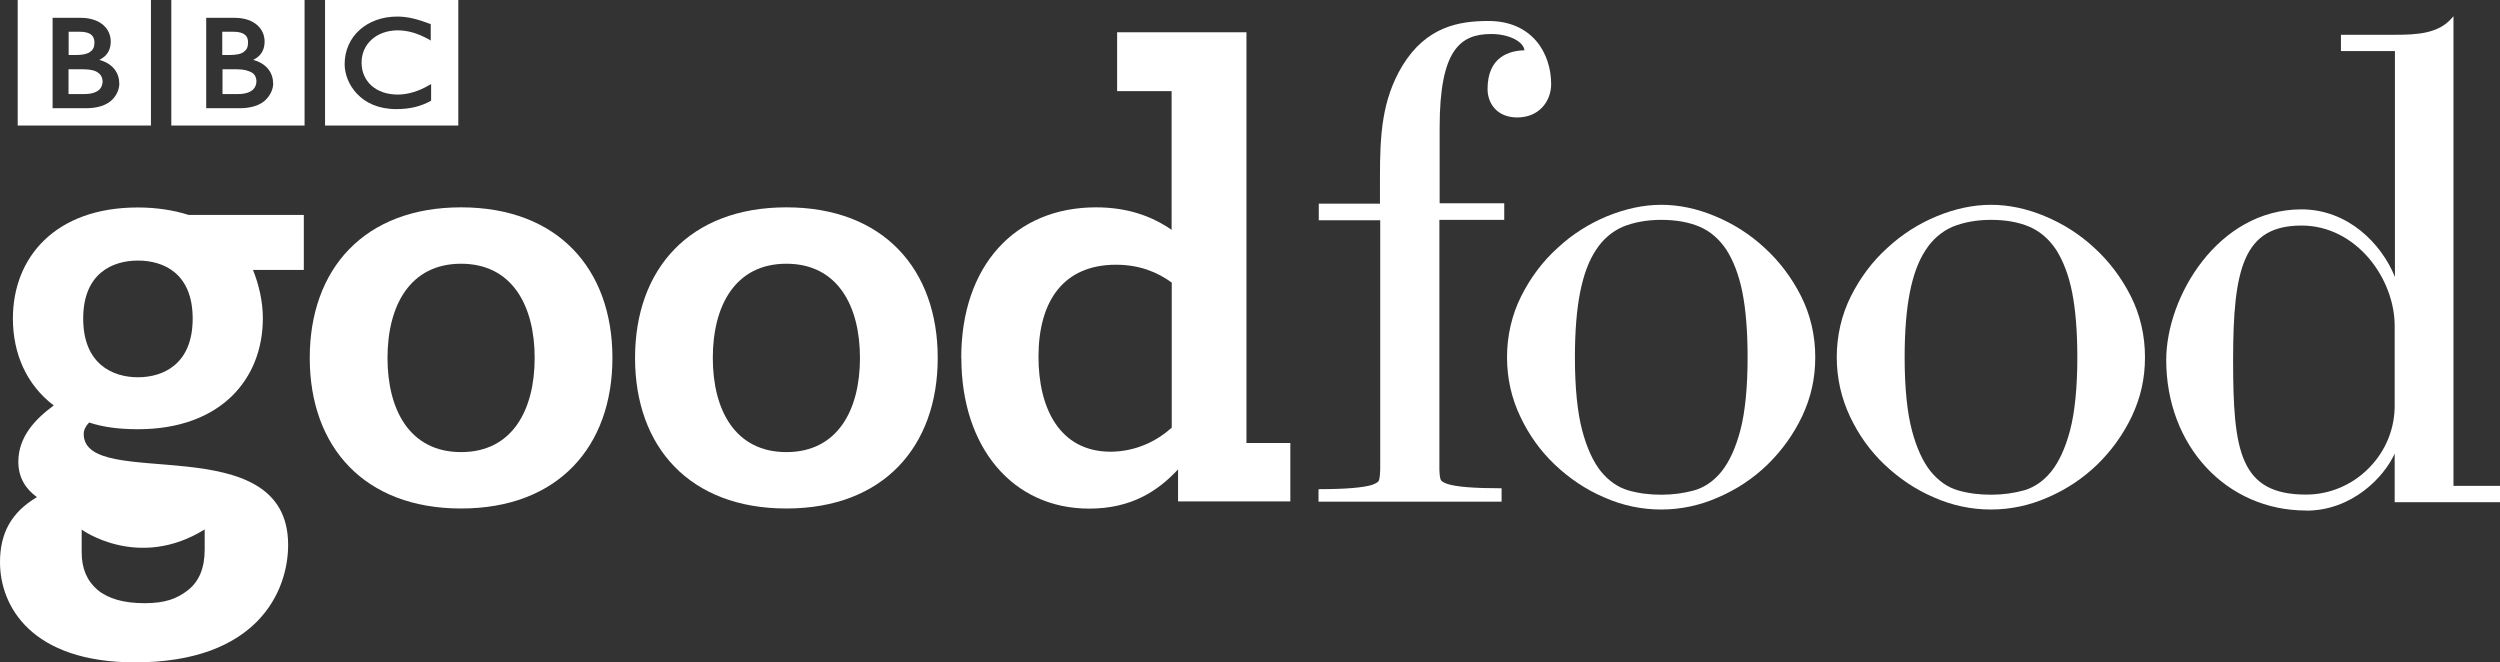
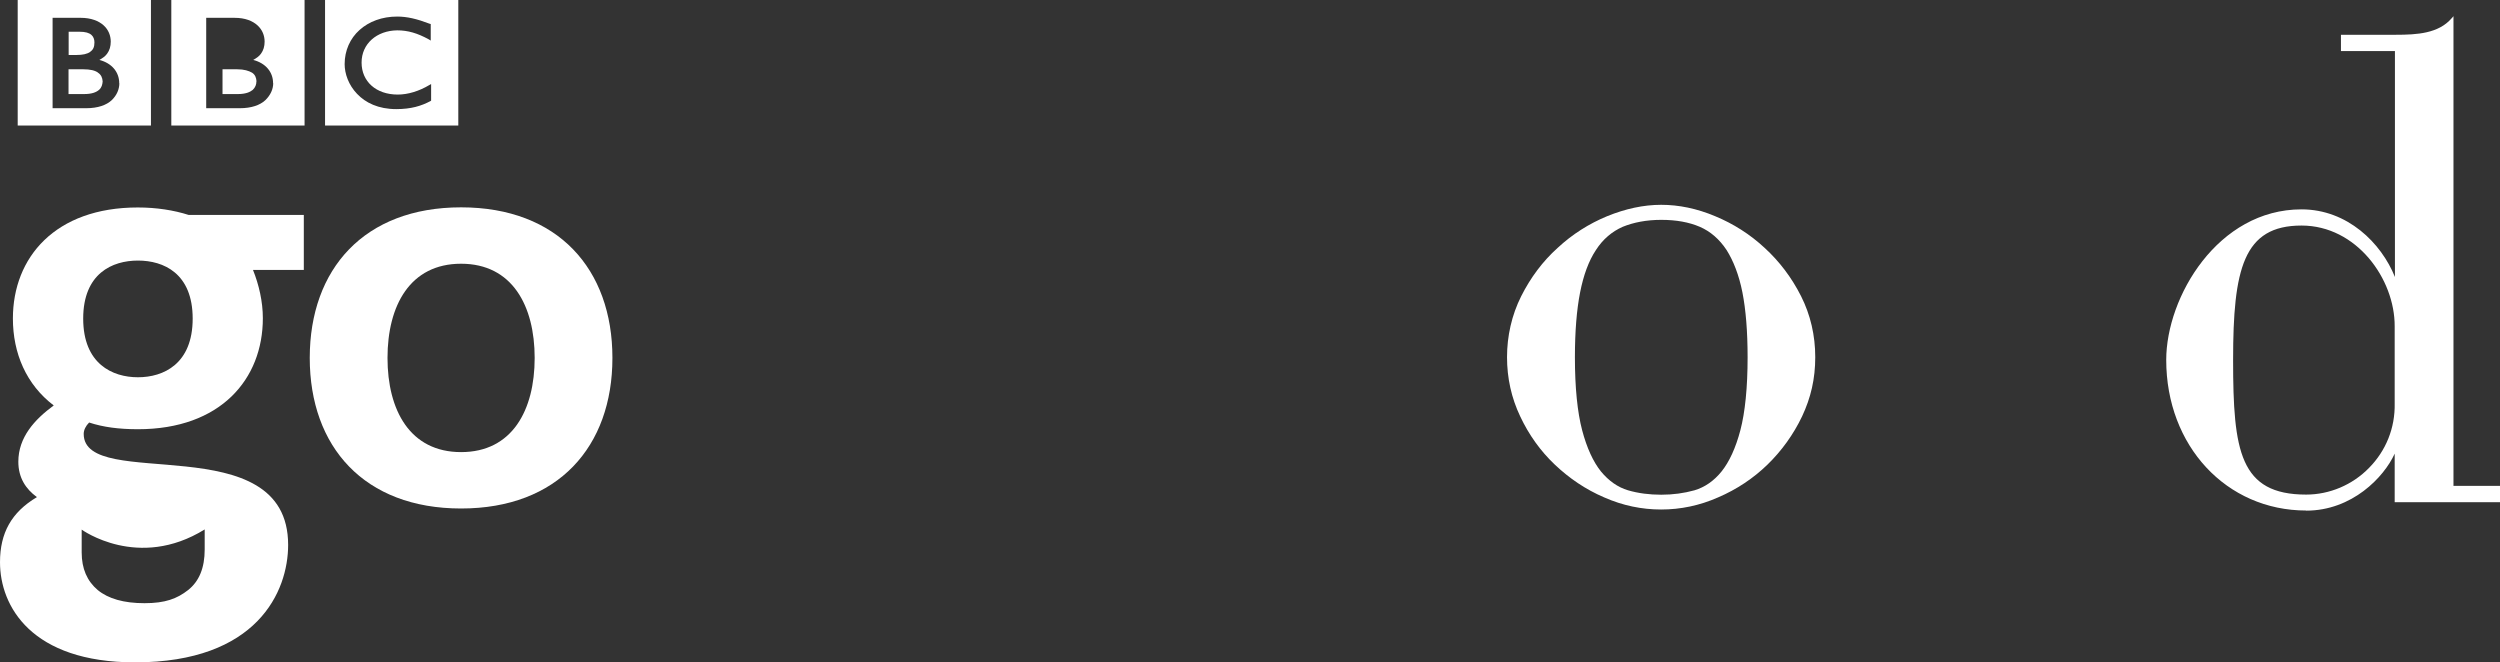
<svg xmlns="http://www.w3.org/2000/svg" viewBox="0 0 197.74 52.39" id="a">
  <rect x="0" y="0" width="197.74" height="52.39" fill="#333333" stroke="none" />
  <defs>
    <style>
      .cls-1 {
        fill: #fff;
      }
    </style>
  </defs>
-   <path d="m157.47,40.3c-1.53,0-3.04-.31-4.51-.96-1.47-.63-2.76-1.51-3.9-2.59-1.14-1.08-2.06-2.37-2.74-3.82s-1.04-3.02-1.04-4.68.37-3.33,1.12-4.82c.74-1.47,1.7-2.76,2.88-3.82,1.16-1.08,2.49-1.92,3.92-2.51s2.88-.9,4.27-.9,2.82.29,4.27.9c1.43.59,2.76,1.43,3.92,2.51,1.16,1.06,2.14,2.35,2.88,3.82s1.12,3.1,1.12,4.82-.35,3.21-1.04,4.68c-.69,1.45-1.63,2.74-2.74,3.82-1.12,1.08-2.43,1.96-3.9,2.59-1.47.65-2.98.96-4.51.96m0-22.91c-1.16,0-2.18.2-3.04.55-.84.37-1.57.98-2.12,1.84-.57.86-.98,1.98-1.25,3.35s-.41,3.1-.41,5.13c0,2.41.2,4.35.57,5.76s.88,2.51,1.49,3.27c.61.74,1.33,1.25,2.14,1.49.82.24,1.7.35,2.63.35s1.8-.12,2.63-.35c.8-.24,1.53-.73,2.14-1.49.61-.76,1.12-1.86,1.49-3.27.37-1.41.57-3.37.57-5.76,0-2.04-.14-3.76-.41-5.13-.27-1.37-.71-2.49-1.25-3.35-.57-.86-1.27-1.47-2.12-1.84-.86-.37-1.88-.55-3.04-.55" class="cls-1" />
  <path d="m24.5,28.31c0-7.03,4.31-11.91,11.97-11.91s11.97,4.88,11.97,11.91-4.31,11.91-11.97,11.91-11.97-4.88-11.97-11.91m17.79,0c0-4.13-1.78-7.45-5.82-7.45s-5.82,3.31-5.82,7.45,1.78,7.45,5.82,7.45,5.82-3.31,5.82-7.45" class="cls-1" />
-   <path d="m50.23,28.31c0-7.03,4.31-11.91,11.97-11.91s11.97,4.88,11.97,11.91-4.31,11.91-11.97,11.91-11.97-4.88-11.97-11.91m17.79,0c0-4.13-1.78-7.45-5.82-7.45s-5.82,3.31-5.82,7.45,1.78,7.45,5.82,7.45,5.82-3.31,5.82-7.45" class="cls-1" />
-   <path d="m76.03,28.31c0-7.29,4.25-11.91,10.66-11.91,2.47,0,4.41.69,5.98,1.78V7.21h-4.31V2.55h10.23v32.49h3.47v4.62h-8.88v-2.53c-1.63,1.74-3.72,3.1-7.03,3.1-6.05,0-10.11-4.84-10.11-11.91m16.64,5.51v-11.48c-1.16-.84-2.57-1.41-4.41-1.41-4.13,0-6.13,2.84-6.13,7.29,0,4,1.63,7.5,5.72,7.5,2-.02,3.63-.84,4.82-1.9" class="cls-1" />
  <path d="m182.41,40.38c-6.31,0-11.07-5.11-11.07-11.91,0-4.98,4.08-11.91,10.7-11.91,3.63,0,6.31,2.66,7.39,5.35V4.04h-4.27v-1.29h4.35c1.67,0,3.37-.1,4.41-1.31l.14-.16v37.15h3.68v1.29h-8.33v-3.84c-.84,1.86-3.37,4.51-7,4.51m-.37-22.55c-4.6,0-5.41,3.43-5.41,10.64s.53,10.64,5.78,10.64c1.84,0,3.66-.76,4.98-2.12,1.33-1.35,2.06-3.15,2.02-5.09v-6.09c.02-3.76-3.02-7.98-7.37-7.98" class="cls-1" />
-   <path d="m104.29,39.73v-1.02l.08-.02c2.08,0,3.49-.12,4.19-.35.31-.12.43-.22.47-.27.06-.08.12-.31.14-.92v-19.73h-4.86v-1.31h4.84v-2.08c0-3.35.14-6.11,1.78-8.84,1.9-3.1,4.49-3.53,6.8-3.53,3.43,0,4.96,2.51,4.96,5,0,1.31-.92,2.63-2.68,2.63-1.63,0-2.35-1.14-2.35-2.25,0-2.59,1.78-3.04,2.92-3.06-.08-.71-1.25-1.29-2.63-1.29-2.45,0-4.08,1.25-4.08,7.39v6h5.11v1.31h-5.13v19.79c.02.55.08.74.14.82.04.06.16.16.47.27.71.24,2.14.35,4.23.35h.08v.63h0v.43h-14.48v.06h0Z" class="cls-1" />
  <path d="m131.39,40.3c-1.53,0-3.04-.31-4.51-.96-1.47-.63-2.76-1.51-3.9-2.59-1.14-1.08-2.06-2.37-2.74-3.82-.69-1.45-1.04-3.02-1.04-4.68s.37-3.33,1.12-4.82c.74-1.47,1.7-2.76,2.88-3.82,1.16-1.08,2.49-1.92,3.92-2.51,1.45-.59,2.88-.9,4.27-.9s2.82.29,4.27.9c1.43.59,2.76,1.43,3.92,2.51,1.16,1.06,2.14,2.35,2.88,3.82s1.12,3.1,1.12,4.82-.35,3.21-1.04,4.68c-.69,1.45-1.63,2.74-2.74,3.82s-2.43,1.96-3.9,2.59c-1.47.65-2.98.96-4.51.96m0-22.91c-1.16,0-2.18.2-3.04.55-.84.37-1.57.98-2.12,1.84-.57.86-.98,1.98-1.25,3.35s-.41,3.1-.41,5.13c0,2.41.2,4.35.57,5.76s.88,2.51,1.49,3.27c.61.74,1.33,1.25,2.14,1.49.82.24,1.7.35,2.63.35s1.8-.12,2.63-.35c.8-.24,1.53-.73,2.14-1.49.61-.76,1.12-1.86,1.49-3.27.37-1.41.57-3.37.57-5.76,0-2.04-.14-3.76-.41-5.13-.27-1.37-.71-2.49-1.25-3.35-.57-.86-1.27-1.47-2.12-1.84-.86-.37-1.88-.55-3.04-.55" class="cls-1" />
  <path d="m24.01,17h-9.09c-1.16-.37-2.53-.59-4.02-.59-6.54,0-9.88,3.96-9.88,8.78,0,2.76,1.06,5.23,3.23,6.88-1.53,1.12-2.8,2.53-2.8,4.45,0,1.27.59,2.16,1.47,2.8-2.02,1.2-2.92,2.84-2.92,5.15,0,3.49,2.49,7.92,10.68,7.92,9.66,0,12.11-5.6,12.11-9.29,0-9.46-16.17-4.15-16.17-8.78,0-.31.16-.63.43-.9,1.12.37,2.37.53,3.86.53,6.54,0,9.88-3.96,9.88-8.78,0-1.31-.31-2.65-.78-3.82h4.02v-4.35s-.02,0-.02,0Zm-7.82,24.87v1.59c0,1.45-.43,2.51-1.31,3.21-.88.69-1.82,1.04-3.45,1.04s-2.86-.35-3.7-1.04c-.84-.71-1.27-1.69-1.27-2.98v-1.8s4.47,3.25,9.74-.02m-5.29-12.03c-2.02,0-4.33-1.06-4.33-4.64s2.31-4.59,4.33-4.59,4.33,1,4.33,4.59-2.31,4.64-4.33,4.64" class="cls-1" />
  <path d="m36.25,9.93h-10.54V0h10.54v9.93h0Zm-2.1-3.31l-.18.1c-.82.49-1.7.76-2.51.76-1.72,0-2.86-1.04-2.86-2.53s1.2-2.53,2.82-2.55c.84,0,1.59.22,2.49.71l.16.1v-1.31l-.08-.02c-1.02-.39-1.8-.57-2.57-.57-1.2,0-2.23.39-2.98,1.06s-1.18,1.63-1.18,2.7c0,.76.31,1.65.98,2.35.67.71,1.69,1.21,3.1,1.21h0c1.18,0,1.98-.25,2.7-.63l.06-.04v-1.35h.05Z" class="cls-1" />
  <path d="m24.09,9.93h-10.54V0h10.54v9.93h0Zm-2.49-3.35c0-.9-.61-1.59-1.57-1.84.25-.14.47-.29.61-.49.2-.27.29-.59.29-.96,0-.47-.18-.94-.57-1.29s-.98-.59-1.8-.59h-2.25v7.15h2.65c.94,0,1.61-.25,2.02-.63.43-.41.63-.9.63-1.35" class="cls-1" />
  <path d="m20.28,6.44c0,.24-.08.47-.29.67-.22.18-.57.33-1.18.33h-1.21v-1.96h1.16c.55,0,.92.12,1.18.27.24.16.33.39.35.69" class="cls-1" />
-   <path d="m19.29,4.09c.24-.16.33-.39.33-.74,0-.24-.06-.45-.24-.59-.18-.16-.47-.25-.94-.25h-.86v1.84h.59c.53,0,.9-.08,1.12-.25" class="cls-1" />
  <path d="m11.94,9.93H1.4V0h10.54v9.93h0Zm-2.51-3.35c0-.9-.61-1.59-1.57-1.84.25-.14.47-.29.61-.49.2-.27.29-.59.29-.96,0-.47-.18-.94-.57-1.29s-1-.59-1.8-.59h-2.23v7.15h2.65c.94,0,1.61-.25,2.02-.63.43-.41.61-.9.61-1.35" class="cls-1" />
  <path d="m7.14,4.09c.24-.16.33-.39.33-.74,0-.24-.08-.45-.24-.59-.18-.16-.47-.25-.94-.25h-.86v1.84h.59c.53,0,.88-.08,1.12-.25" class="cls-1" />
  <path d="m7.76,5.75c-.24-.18-.63-.27-1.18-.27h-1.16v1.96h1.23c.61,0,.96-.14,1.18-.33s.27-.43.29-.67c-.02-.29-.12-.53-.37-.69" class="cls-1" />
</svg>